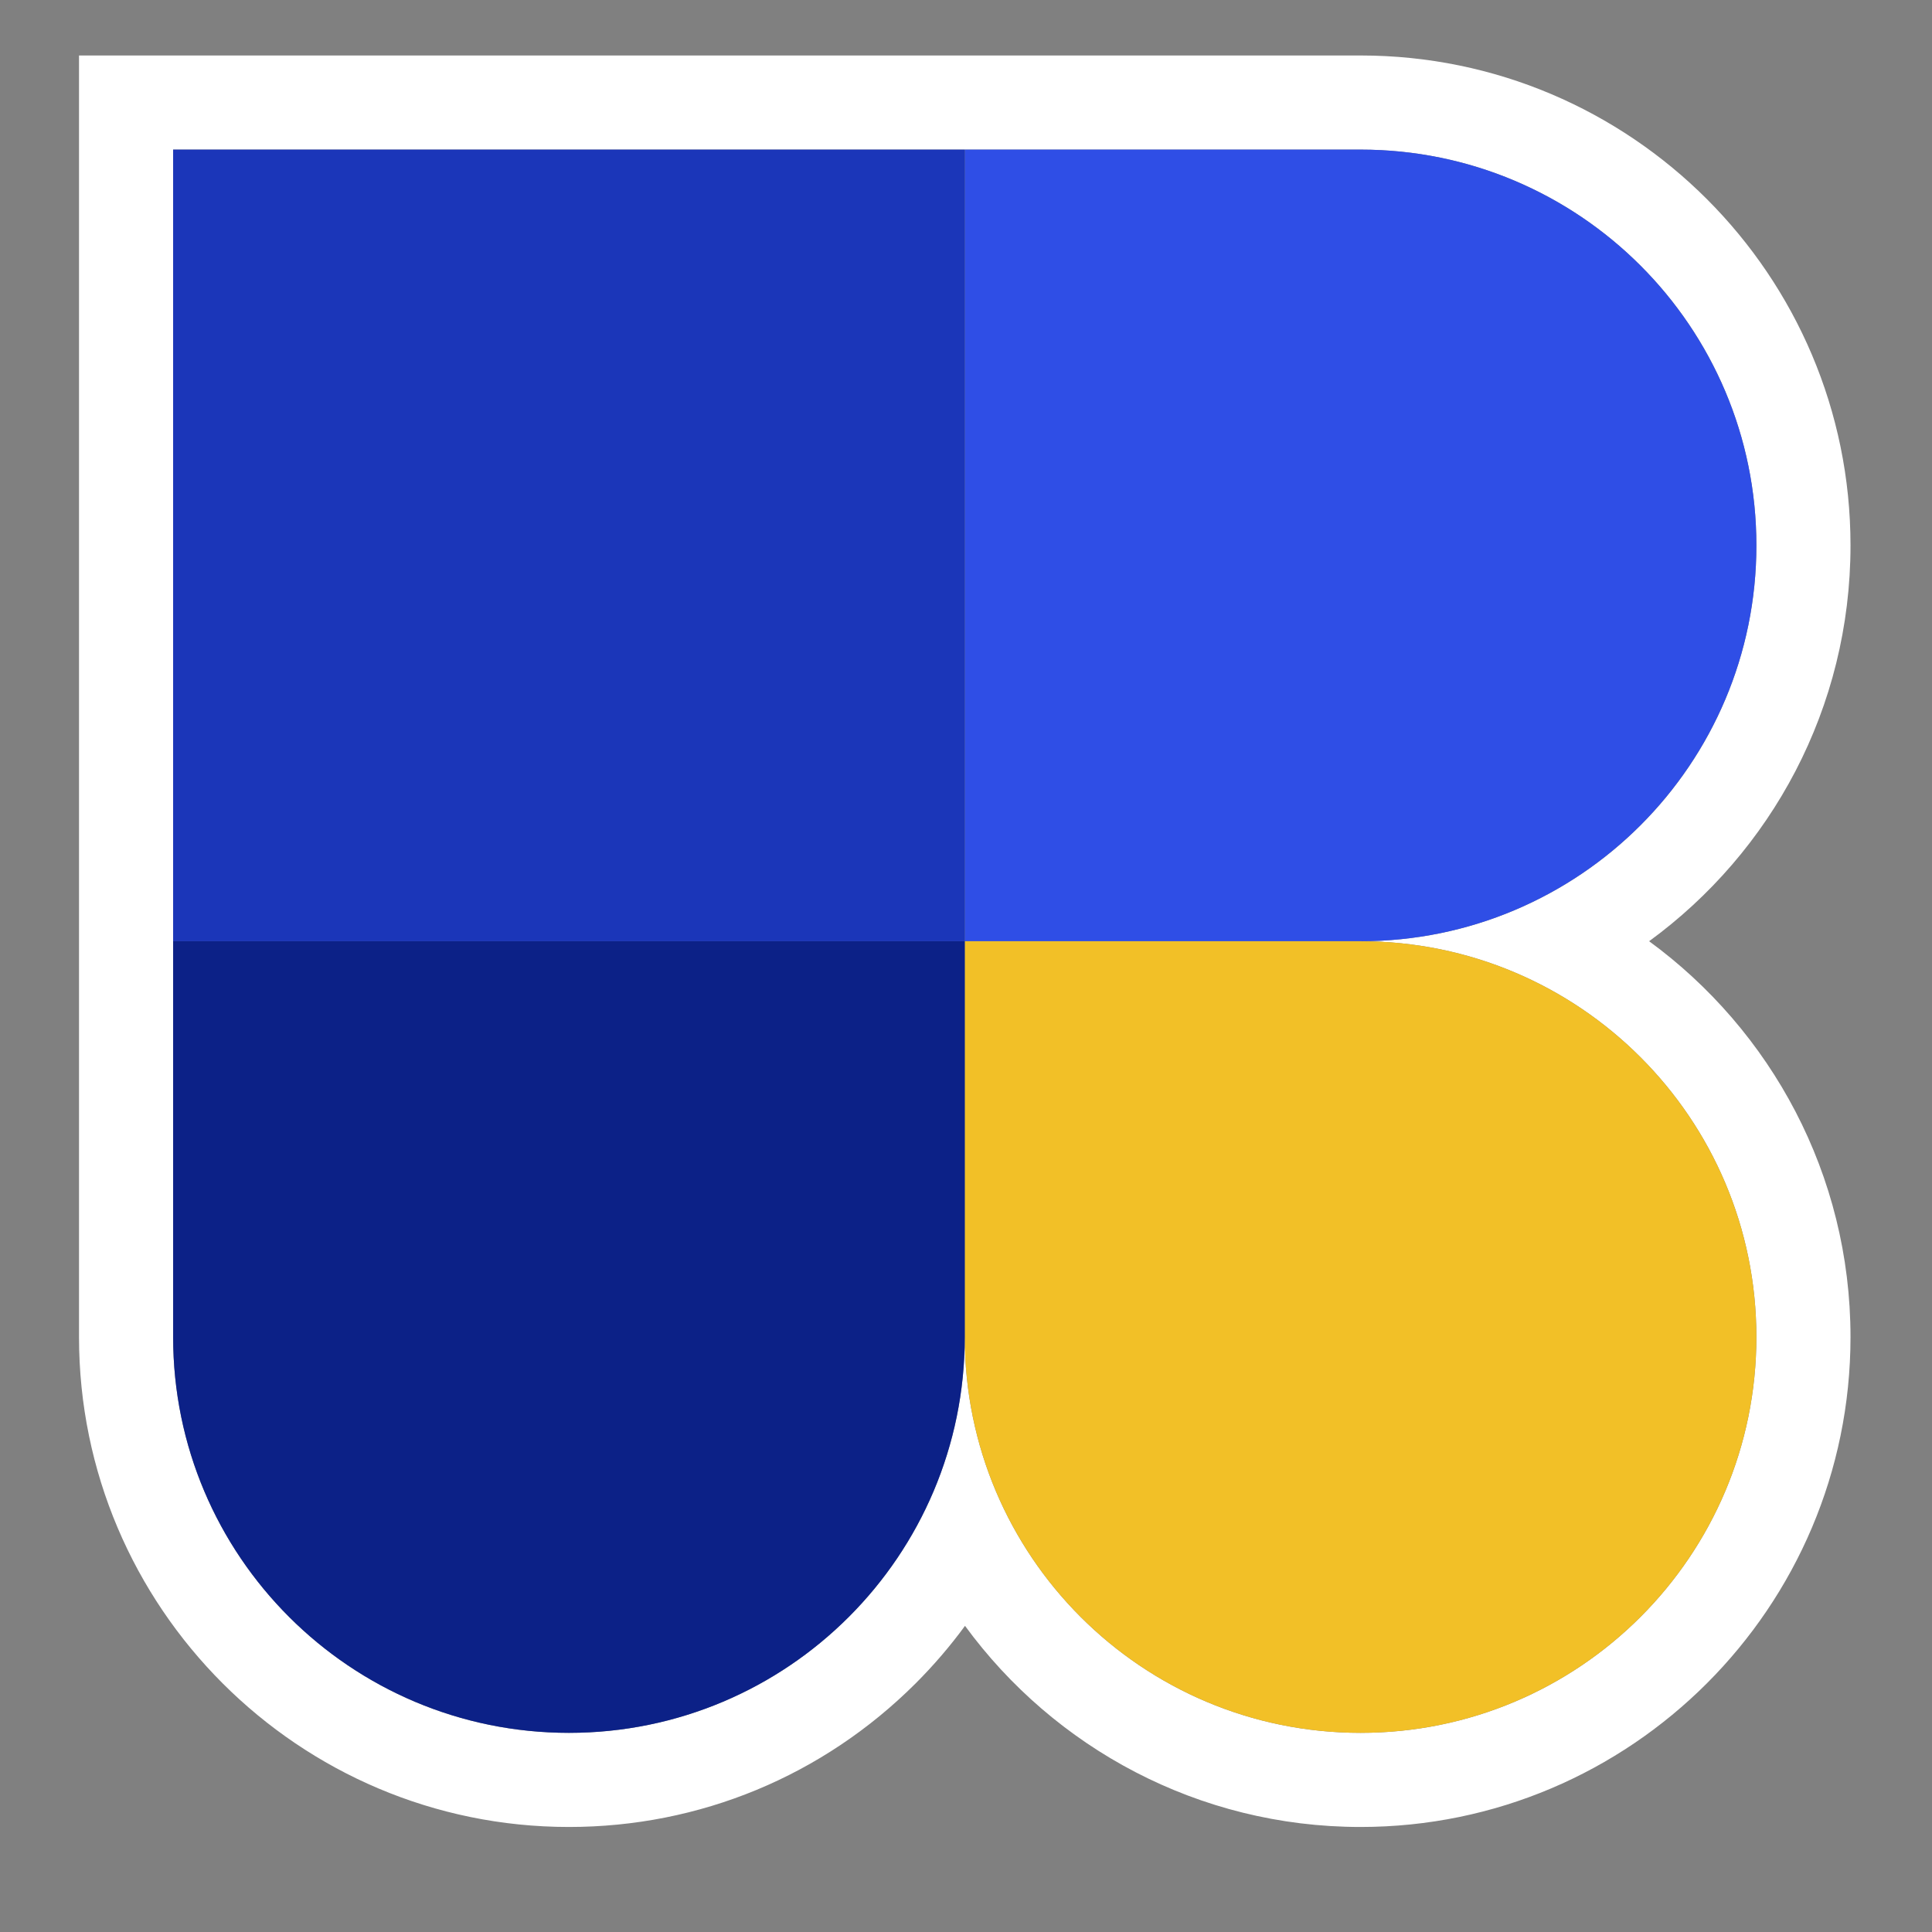
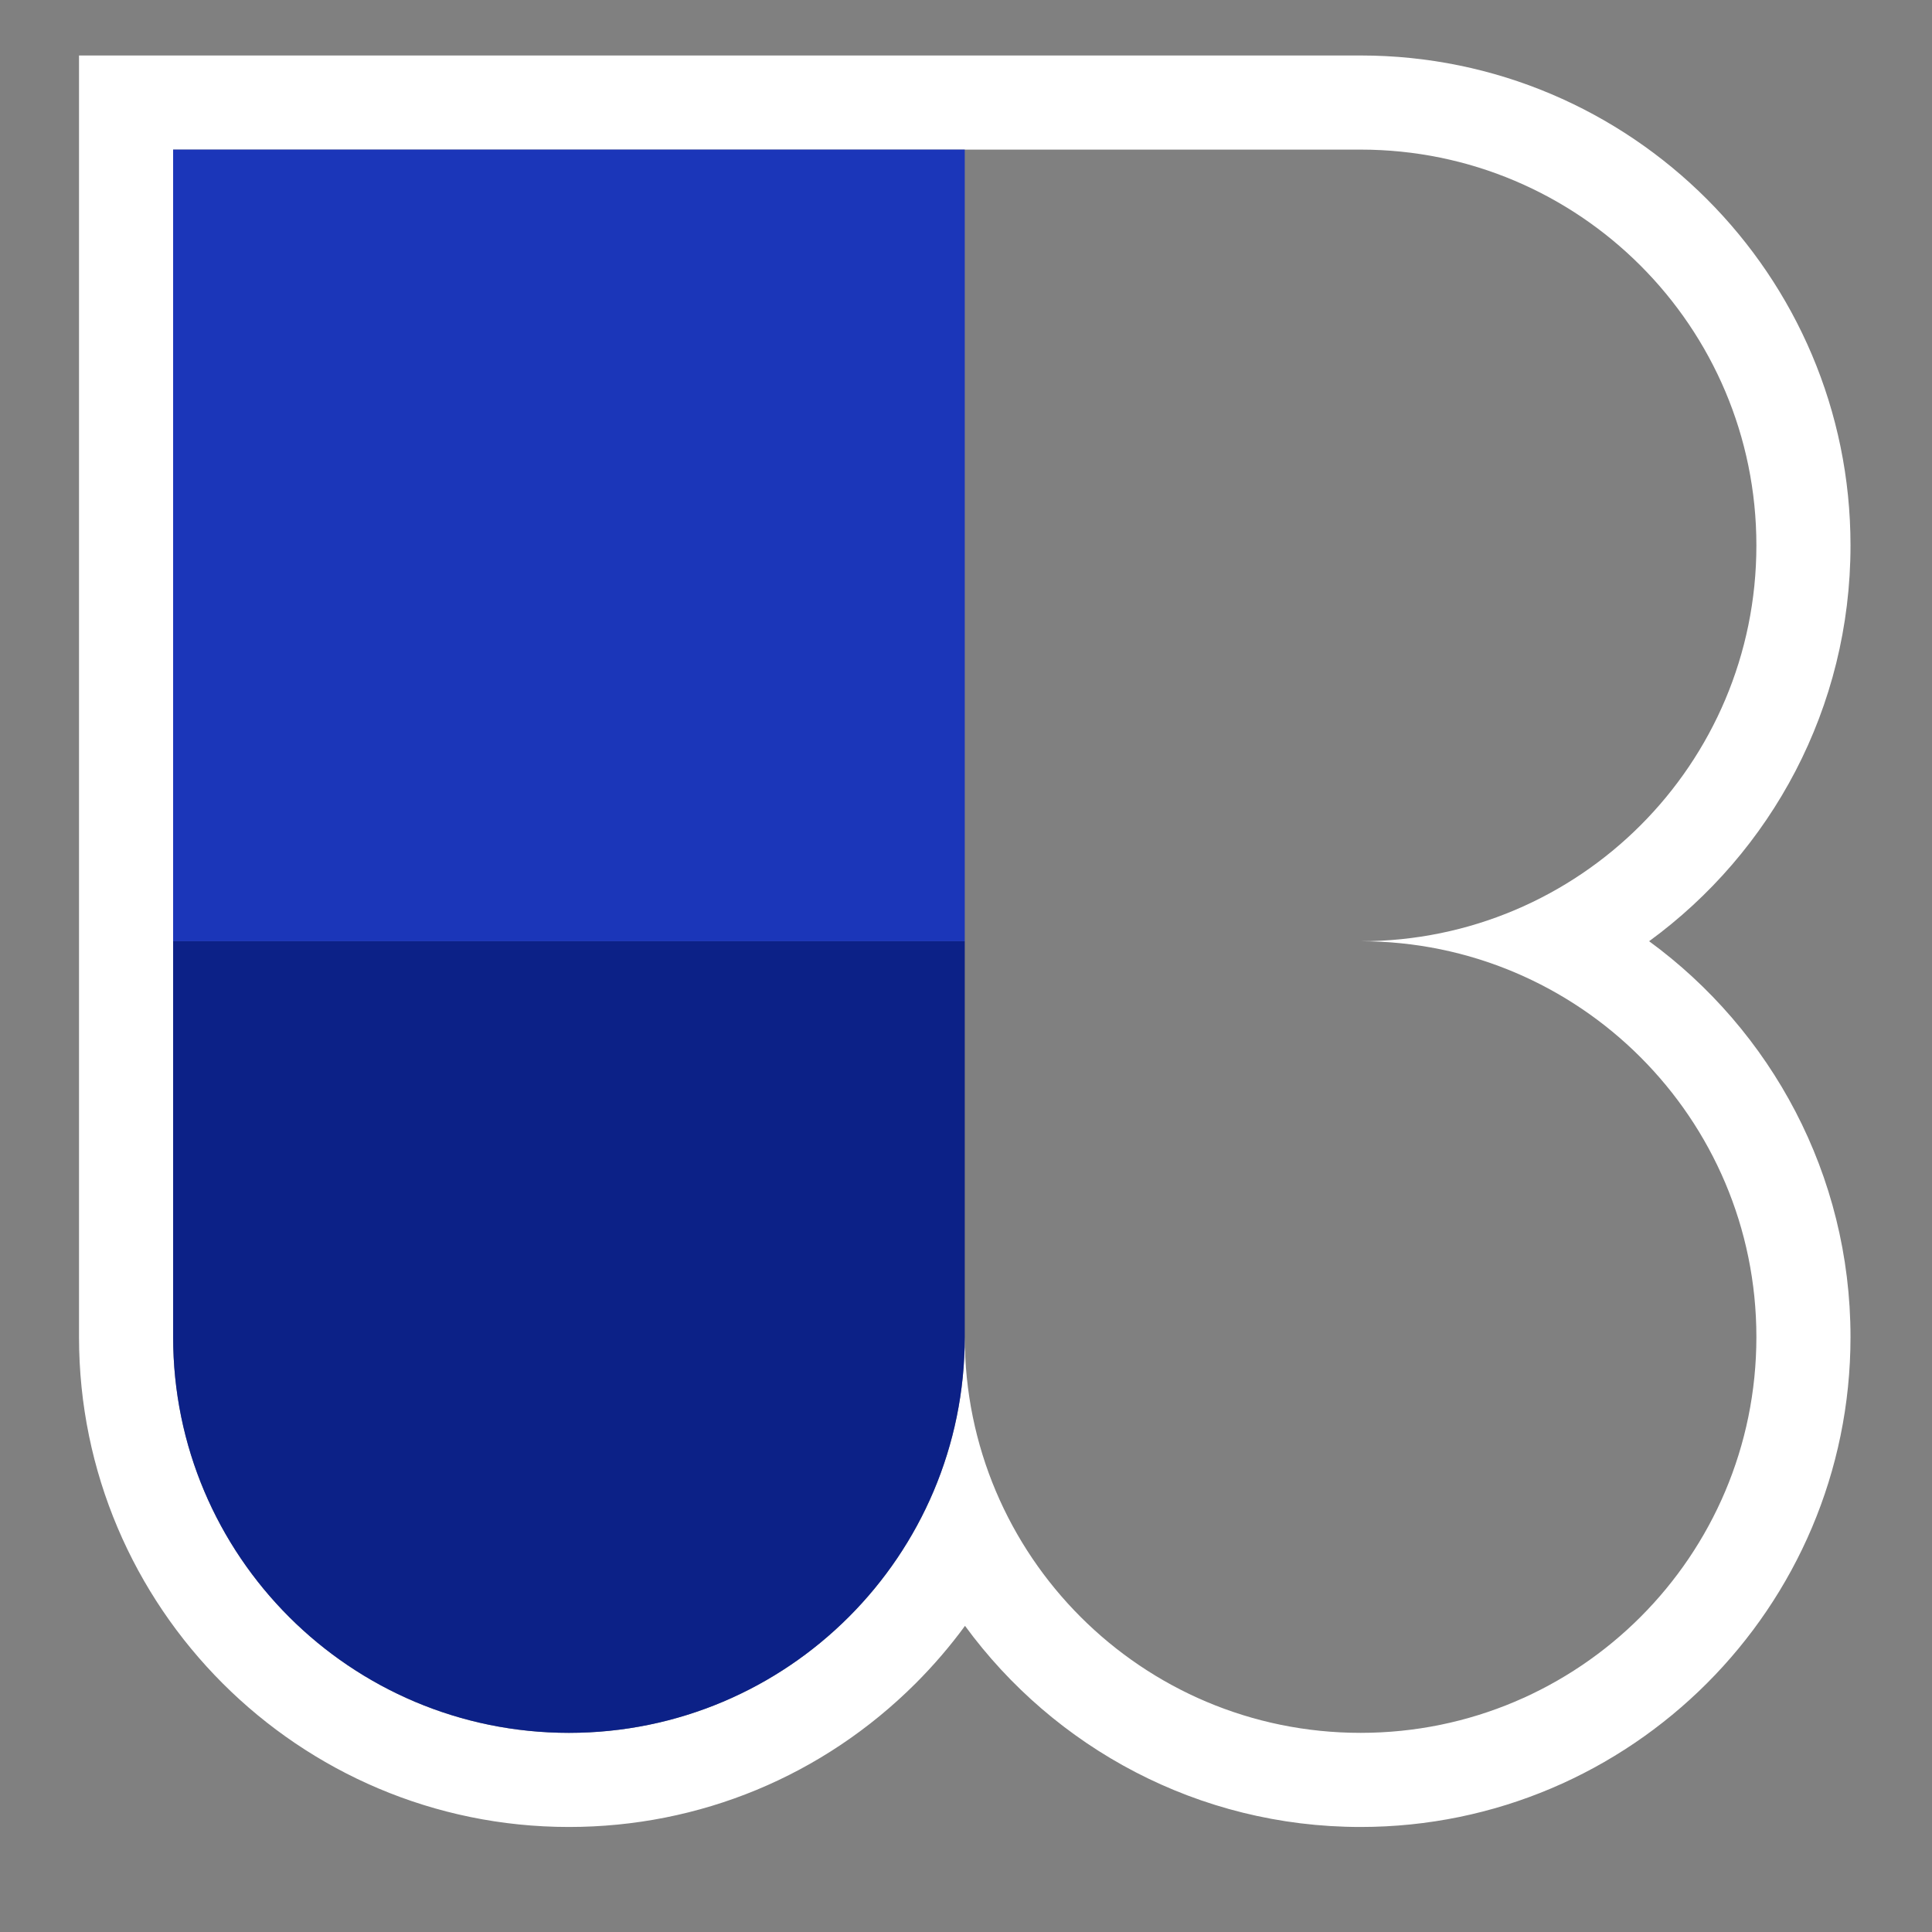
<svg xmlns="http://www.w3.org/2000/svg" id="b" viewBox="0 0 78 78">
  <rect x="0" y="0" width="78" height="78" fill="#808080" stroke="none" />
  <g id="c">
    <path d="M54.93,6.04c8.82,0,15.98,7.15,15.98,15.98s-7.15,15.98-15.98,15.98h0c8.82,0,15.98,7.15,15.98,15.98s-7.15,15.98-15.98,15.98-15.98-7.15-15.98-15.98h0c0,8.82-7.15,15.98-15.98,15.98,0,0,0,0,0,0-8.82,0-15.98-7.15-15.98-15.98v-15.98h0s0-31.96,0-31.96h47.94M54.93,2.24H3.19v35.76s0,15.98,0,15.98c0,10.91,8.87,19.78,19.78,19.78,5.28,0,10.25-2.06,13.99-5.79.73-.73,1.4-1.51,2-2.33,3.6,4.92,9.42,8.12,15.97,8.12,10.91,0,19.78-8.87,19.78-19.78,0-6.56-3.21-12.38-8.13-15.98,4.93-3.6,8.13-9.42,8.13-15.98,0-10.91-8.87-19.78-19.78-19.78h0Z" style="fill:#fff; stroke-width:0px;" />
-     <path d="M38.95,6.04h15.98c8.82,0,15.98,7.15,15.98,15.98,0,8.82-7.15,15.98-15.98,15.98h-15.98s0-31.96,0-31.96Z" style="fill:#2f4ee6; stroke-width:0px;" />
-     <path d="M38.95,38h15.98c8.82,0,15.98,7.15,15.98,15.98s-7.15,15.98-15.98,15.98c-8.83,0-15.98-7.15-15.98-15.98v-15.98Z" style="fill:#f2c027; stroke-width:0px;" />
    <path d="M6.99,38h31.96s0,15.98,0,15.98c0,8.82-7.15,15.98-15.98,15.98-8.82,0-15.98-7.15-15.98-15.98v-15.98Z" style="fill:#0c2187; stroke-width:0px;" />
    <path d="M6.99,6.04h31.96s0,31.96,0,31.96H6.99s0-31.96,0-31.96Z" style="fill:#1b36b9; stroke-width:0px;" />
  </g>
</svg>